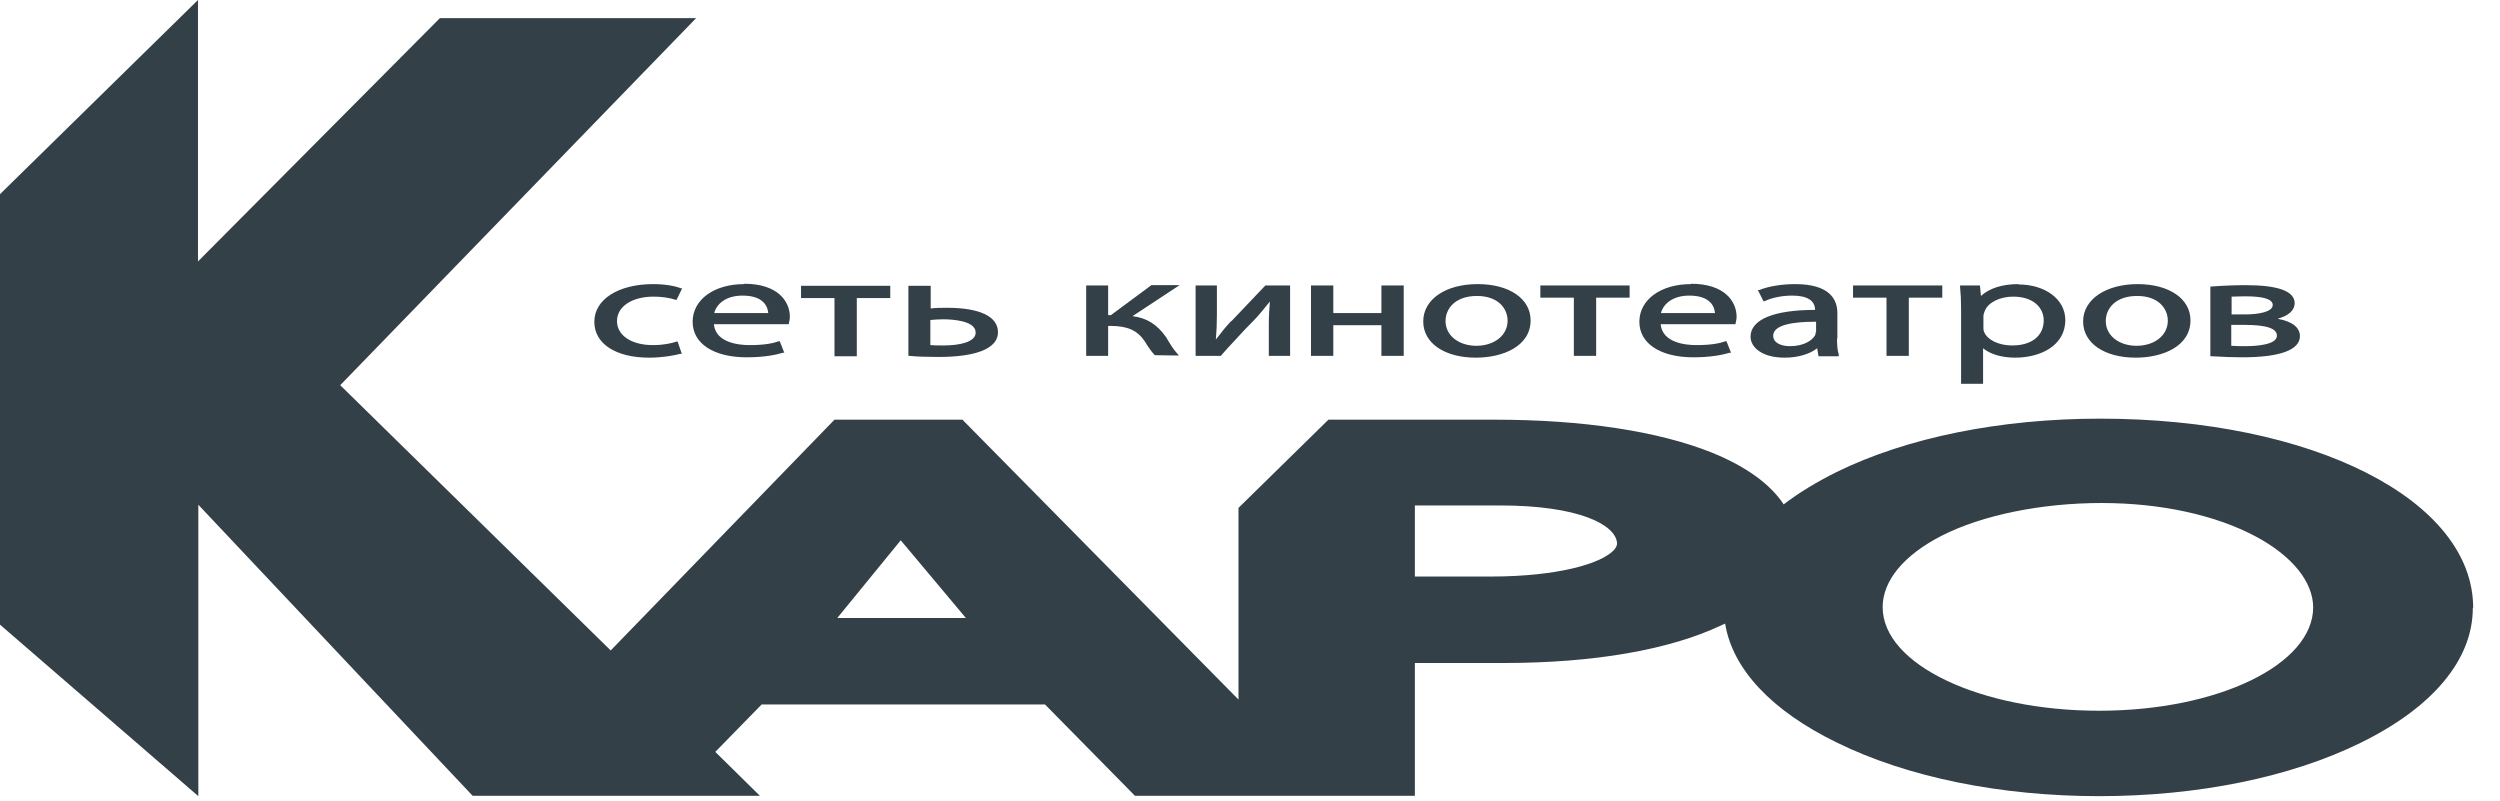
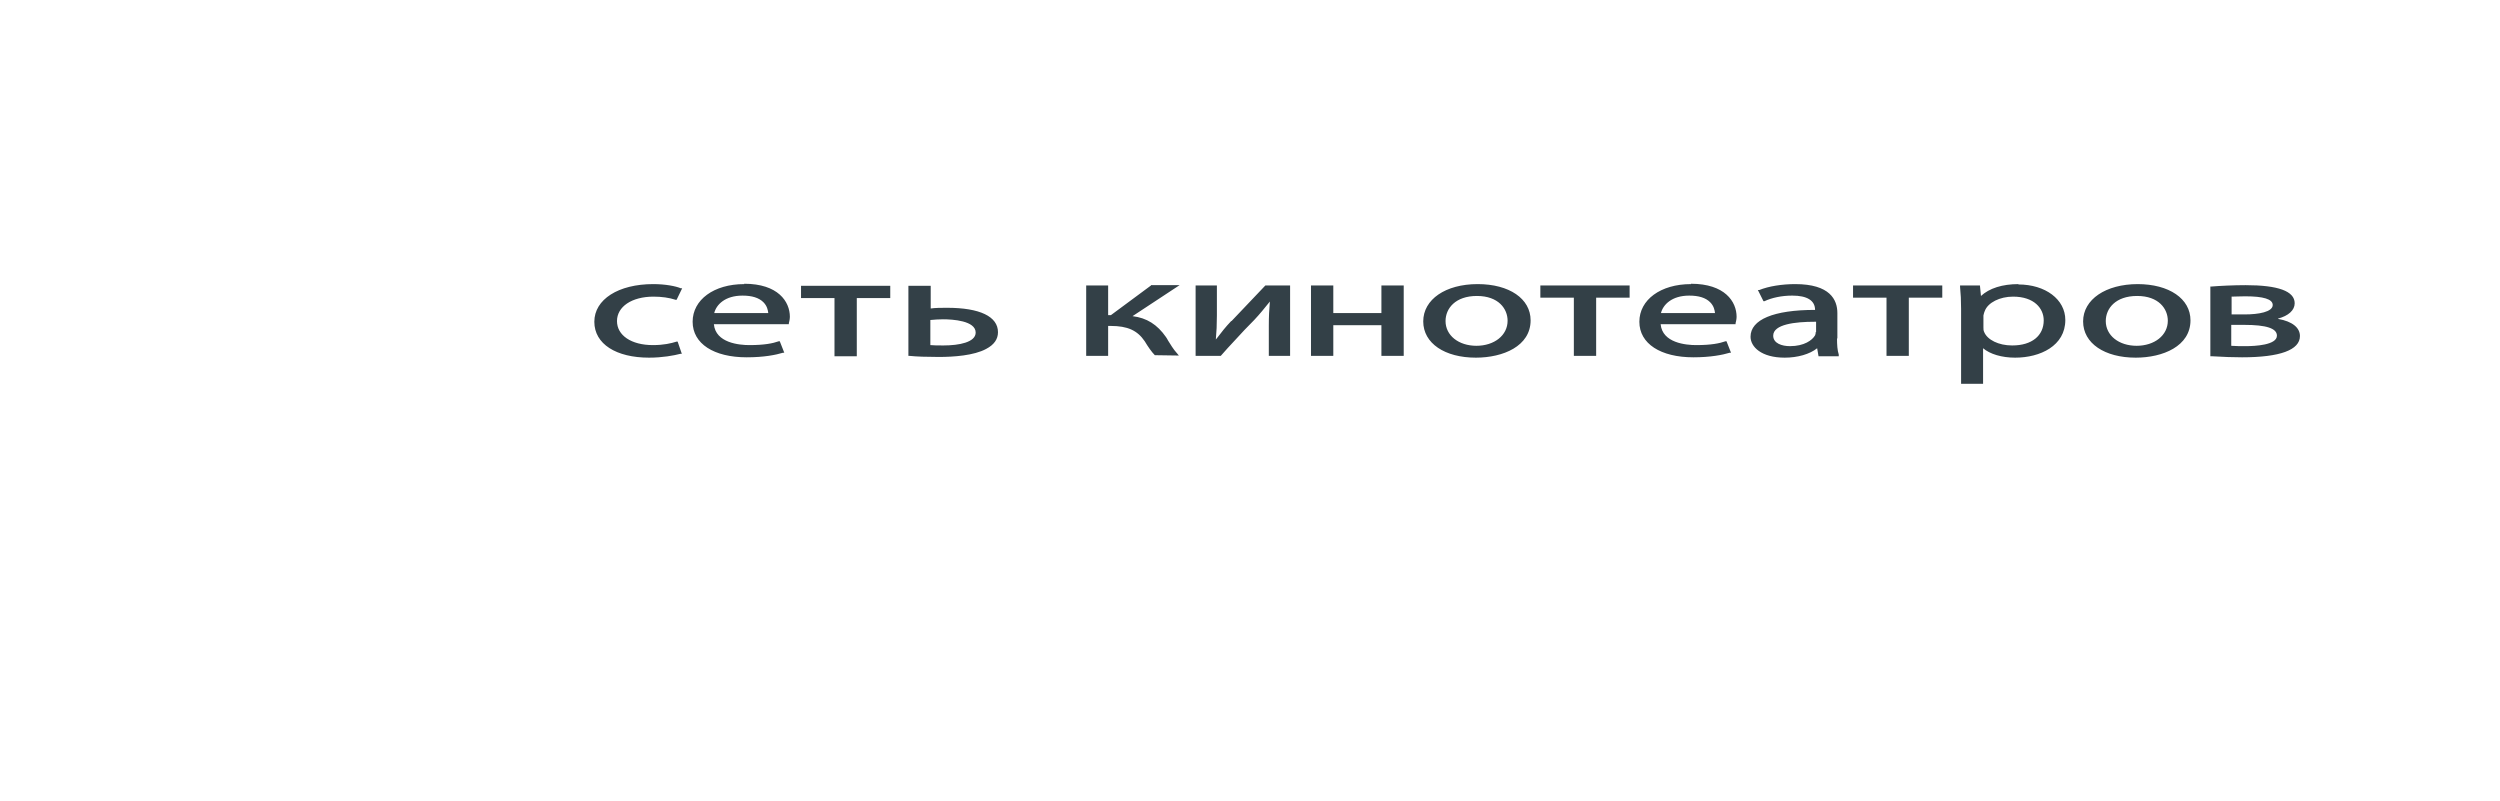
<svg xmlns="http://www.w3.org/2000/svg" width="78" height="25" viewBox="0 0 78 25" fill="none">
  <g id="Group 3635">
-     <path id="Vector" fill-rule="evenodd" clip-rule="evenodd" d="M72.171 18.956C72.171 18.162 71.529 17.358 70.398 16.748C69.147 16.074 67.429 15.694 65.569 15.694C63.71 15.694 61.861 16.063 60.577 16.716C59.392 17.325 58.739 18.119 58.739 18.945C58.739 20.729 61.774 22.175 65.493 22.175C69.213 22.175 72.171 20.729 72.171 18.945V18.956ZM50.452 16.944C50.409 16.368 49.256 15.77 46.798 15.77H44.144V17.988H46.504C48.636 17.988 49.974 17.575 50.354 17.162C50.452 17.053 50.452 16.988 50.452 16.933V16.944ZM30.136 19.282L28.103 16.857L26.123 19.282H30.136ZM77.152 18.967C77.152 20.577 75.912 22.067 73.65 23.176C71.464 24.253 68.56 24.84 65.493 24.84C62.426 24.84 59.512 24.253 57.304 23.165C55.27 22.175 54.052 20.87 53.824 19.456C53.791 19.467 53.758 19.489 53.726 19.5C52.105 20.272 49.745 20.686 46.896 20.686H44.144V24.829H35.411L32.605 21.98H23.763L22.317 23.459L23.709 24.829H14.747L6.188 15.748V24.84L0 19.489V6.058L6.177 0V8.157L13.725 0.566H21.719L10.615 12.018L19.054 20.294L26.036 13.094H30.028L38.641 21.827V15.846L41.447 13.094H46.635C49.386 13.094 51.736 13.453 53.4 14.117C54.476 14.552 55.237 15.106 55.651 15.737C56.118 15.378 56.673 15.041 57.304 14.726C59.501 13.649 62.415 13.062 65.526 13.062C72.16 13.062 77.163 15.596 77.163 18.967H77.152Z" fill="#334047" />
    <path id="Vector_2" d="M20.381 9.255C20.642 9.255 20.881 9.288 21.077 9.353H21.11L21.284 8.994H21.24C21.088 8.929 20.762 8.864 20.381 8.864C19.293 8.864 18.543 9.342 18.543 10.039C18.543 10.735 19.228 11.159 20.25 11.159C20.664 11.159 21.023 11.093 21.229 11.039H21.273L21.142 10.658H21.11C20.936 10.713 20.707 10.767 20.37 10.767C19.696 10.767 19.25 10.463 19.25 10.017C19.25 9.571 19.707 9.255 20.392 9.255H20.381ZM23.22 8.864C22.273 8.864 21.61 9.353 21.61 10.039C21.61 10.724 22.273 11.148 23.296 11.148C23.839 11.148 24.209 11.072 24.427 11.006H24.47L24.329 10.648H24.296C24.111 10.713 23.85 10.767 23.383 10.767C23.067 10.767 22.328 10.702 22.273 10.115H24.612V10.082C24.612 10.082 24.644 9.973 24.644 9.886C24.644 9.408 24.274 8.853 23.22 8.853V8.864ZM22.284 9.767C22.349 9.506 22.621 9.223 23.165 9.223C23.459 9.223 23.676 9.288 23.818 9.429C23.937 9.549 23.959 9.68 23.97 9.767H22.284ZM24.992 9.299H26.036V11.115H26.732V9.299H27.776V8.918H24.992V9.299ZM29.549 9.603C29.386 9.603 29.179 9.603 29.038 9.625V8.918H28.342V11.104H28.385C28.592 11.126 28.918 11.137 29.288 11.137C29.756 11.137 30.387 11.093 30.767 10.887C31.017 10.756 31.137 10.582 31.137 10.365C31.137 9.875 30.571 9.603 29.549 9.603ZM29.44 10.778C29.256 10.778 29.136 10.778 29.027 10.767V9.984C29.158 9.973 29.277 9.962 29.419 9.962C29.723 9.962 30.441 10.006 30.441 10.376C30.441 10.68 29.919 10.778 29.44 10.778ZM35.911 8.907L34.661 9.832H34.574V8.907H33.889V11.104H34.574V10.169H34.65C35.183 10.169 35.487 10.31 35.716 10.648C35.813 10.811 35.933 10.985 36.031 11.082H36.042L36.781 11.093L36.727 11.028C36.607 10.898 36.52 10.745 36.444 10.626C36.422 10.582 36.401 10.55 36.379 10.517C36.107 10.126 35.781 9.919 35.335 9.864L36.803 8.897H35.911V8.907ZM38.413 10.017C38.228 10.213 38.119 10.354 37.978 10.539L37.934 10.593C37.956 10.343 37.967 10.136 37.967 9.843V8.907H37.303V11.104H38.087C38.228 10.941 38.369 10.789 38.511 10.637C38.728 10.397 38.935 10.18 39.131 9.984C39.316 9.788 39.435 9.636 39.62 9.408C39.598 9.68 39.587 9.854 39.587 10.169V11.104H40.251V8.907H39.479L38.424 10.017H38.413ZM43.1 9.767H41.599V8.907H40.903V11.104H41.599V10.147H43.1V11.104H43.796V8.907H43.1V9.767ZM46.102 8.864C45.101 8.864 44.405 9.342 44.405 10.028C44.405 10.713 45.08 11.159 46.047 11.159C46.896 11.159 47.755 10.8 47.755 9.995C47.755 9.321 47.092 8.864 46.102 8.864ZM46.069 10.789C45.504 10.789 45.101 10.463 45.101 10.017C45.101 9.625 45.406 9.234 46.08 9.234C46.754 9.234 47.037 9.636 47.037 10.006C47.037 10.463 46.624 10.789 46.058 10.789H46.069ZM48.059 9.288H49.104V11.104H49.8V9.288H50.844V8.907H48.059V9.288ZM52.758 8.864C51.812 8.864 51.148 9.353 51.148 10.039C51.148 10.724 51.812 11.148 52.834 11.148C53.367 11.148 53.748 11.072 53.965 11.006H54.008L53.867 10.648H53.834C53.65 10.713 53.389 10.767 52.921 10.767C52.605 10.767 51.866 10.702 51.812 10.115H54.15V10.082C54.15 10.082 54.182 9.973 54.182 9.886C54.182 9.408 53.813 8.853 52.758 8.853V8.864ZM51.822 9.767C51.888 9.506 52.16 9.223 52.703 9.223C52.997 9.223 53.215 9.288 53.356 9.429C53.476 9.549 53.497 9.68 53.508 9.767H51.822ZM57.326 10.56V9.767C57.326 9.353 57.097 8.864 56.01 8.864C55.607 8.864 55.183 8.929 54.889 9.049H54.846L55.02 9.397H55.053C55.281 9.288 55.596 9.223 55.912 9.223H55.923C56.379 9.223 56.63 9.375 56.63 9.669C55.335 9.669 54.617 9.973 54.617 10.506C54.617 10.822 54.955 11.159 55.683 11.159C56.086 11.159 56.466 11.05 56.695 10.865L56.738 11.115H57.369V11.061C57.326 10.93 57.315 10.756 57.315 10.56H57.326ZM56.651 10.354C56.651 10.354 56.651 10.419 56.63 10.463C56.542 10.615 56.292 10.8 55.846 10.8C55.596 10.8 55.324 10.713 55.324 10.473C55.324 10.115 56.02 10.039 56.608 10.039H56.662V10.365L56.651 10.354ZM57.815 9.288H58.859V11.104H59.555V9.288H60.599V8.907H57.815V9.288ZM62.981 8.864C62.47 8.864 62.067 8.994 61.806 9.234L61.774 8.907H61.154V8.951C61.175 9.158 61.186 9.375 61.186 9.636V11.974H61.872V10.865C62.089 11.05 62.459 11.159 62.872 11.159C63.655 11.159 64.438 10.789 64.438 9.984C64.438 9.342 63.818 8.875 62.97 8.875L62.981 8.864ZM62.774 10.778C62.361 10.778 62.002 10.604 61.904 10.354C61.883 10.31 61.883 10.267 61.883 10.213V9.843C61.883 9.843 61.904 9.745 61.926 9.701C62.024 9.44 62.394 9.255 62.807 9.255C63.47 9.255 63.764 9.625 63.764 9.995C63.764 10.473 63.394 10.778 62.785 10.778H62.774ZM66.7 8.864C65.7 8.864 64.993 9.342 64.993 10.028C64.993 10.713 65.667 11.159 66.635 11.159C67.483 11.159 68.343 10.8 68.343 9.995C68.343 9.321 67.679 8.864 66.689 8.864H66.7ZM66.668 10.789C66.102 10.789 65.7 10.463 65.7 10.017C65.7 9.625 66.004 9.234 66.679 9.234C67.353 9.234 67.636 9.636 67.636 10.006C67.636 10.463 67.222 10.789 66.657 10.789H66.668ZM71.072 9.941C71.399 9.854 71.594 9.68 71.594 9.462C71.594 9.081 71.072 8.897 70.061 8.897C69.691 8.897 69.256 8.918 68.995 8.94H68.963V11.115H69.006C69.365 11.137 69.691 11.148 69.952 11.148C71.138 11.148 71.758 10.919 71.758 10.484C71.758 10.223 71.518 10.028 71.083 9.951L71.072 9.941ZM69.626 9.255C69.746 9.255 69.865 9.245 70.05 9.245C70.616 9.245 70.909 9.332 70.909 9.516C70.909 9.734 70.463 9.81 70.039 9.81H69.626V9.255ZM70.061 10.8C69.887 10.8 69.767 10.8 69.615 10.789V10.136H70.017C70.713 10.136 71.04 10.245 71.04 10.473C71.04 10.767 70.355 10.8 70.061 10.8Z" fill="#334047" />
  </g>
</svg>